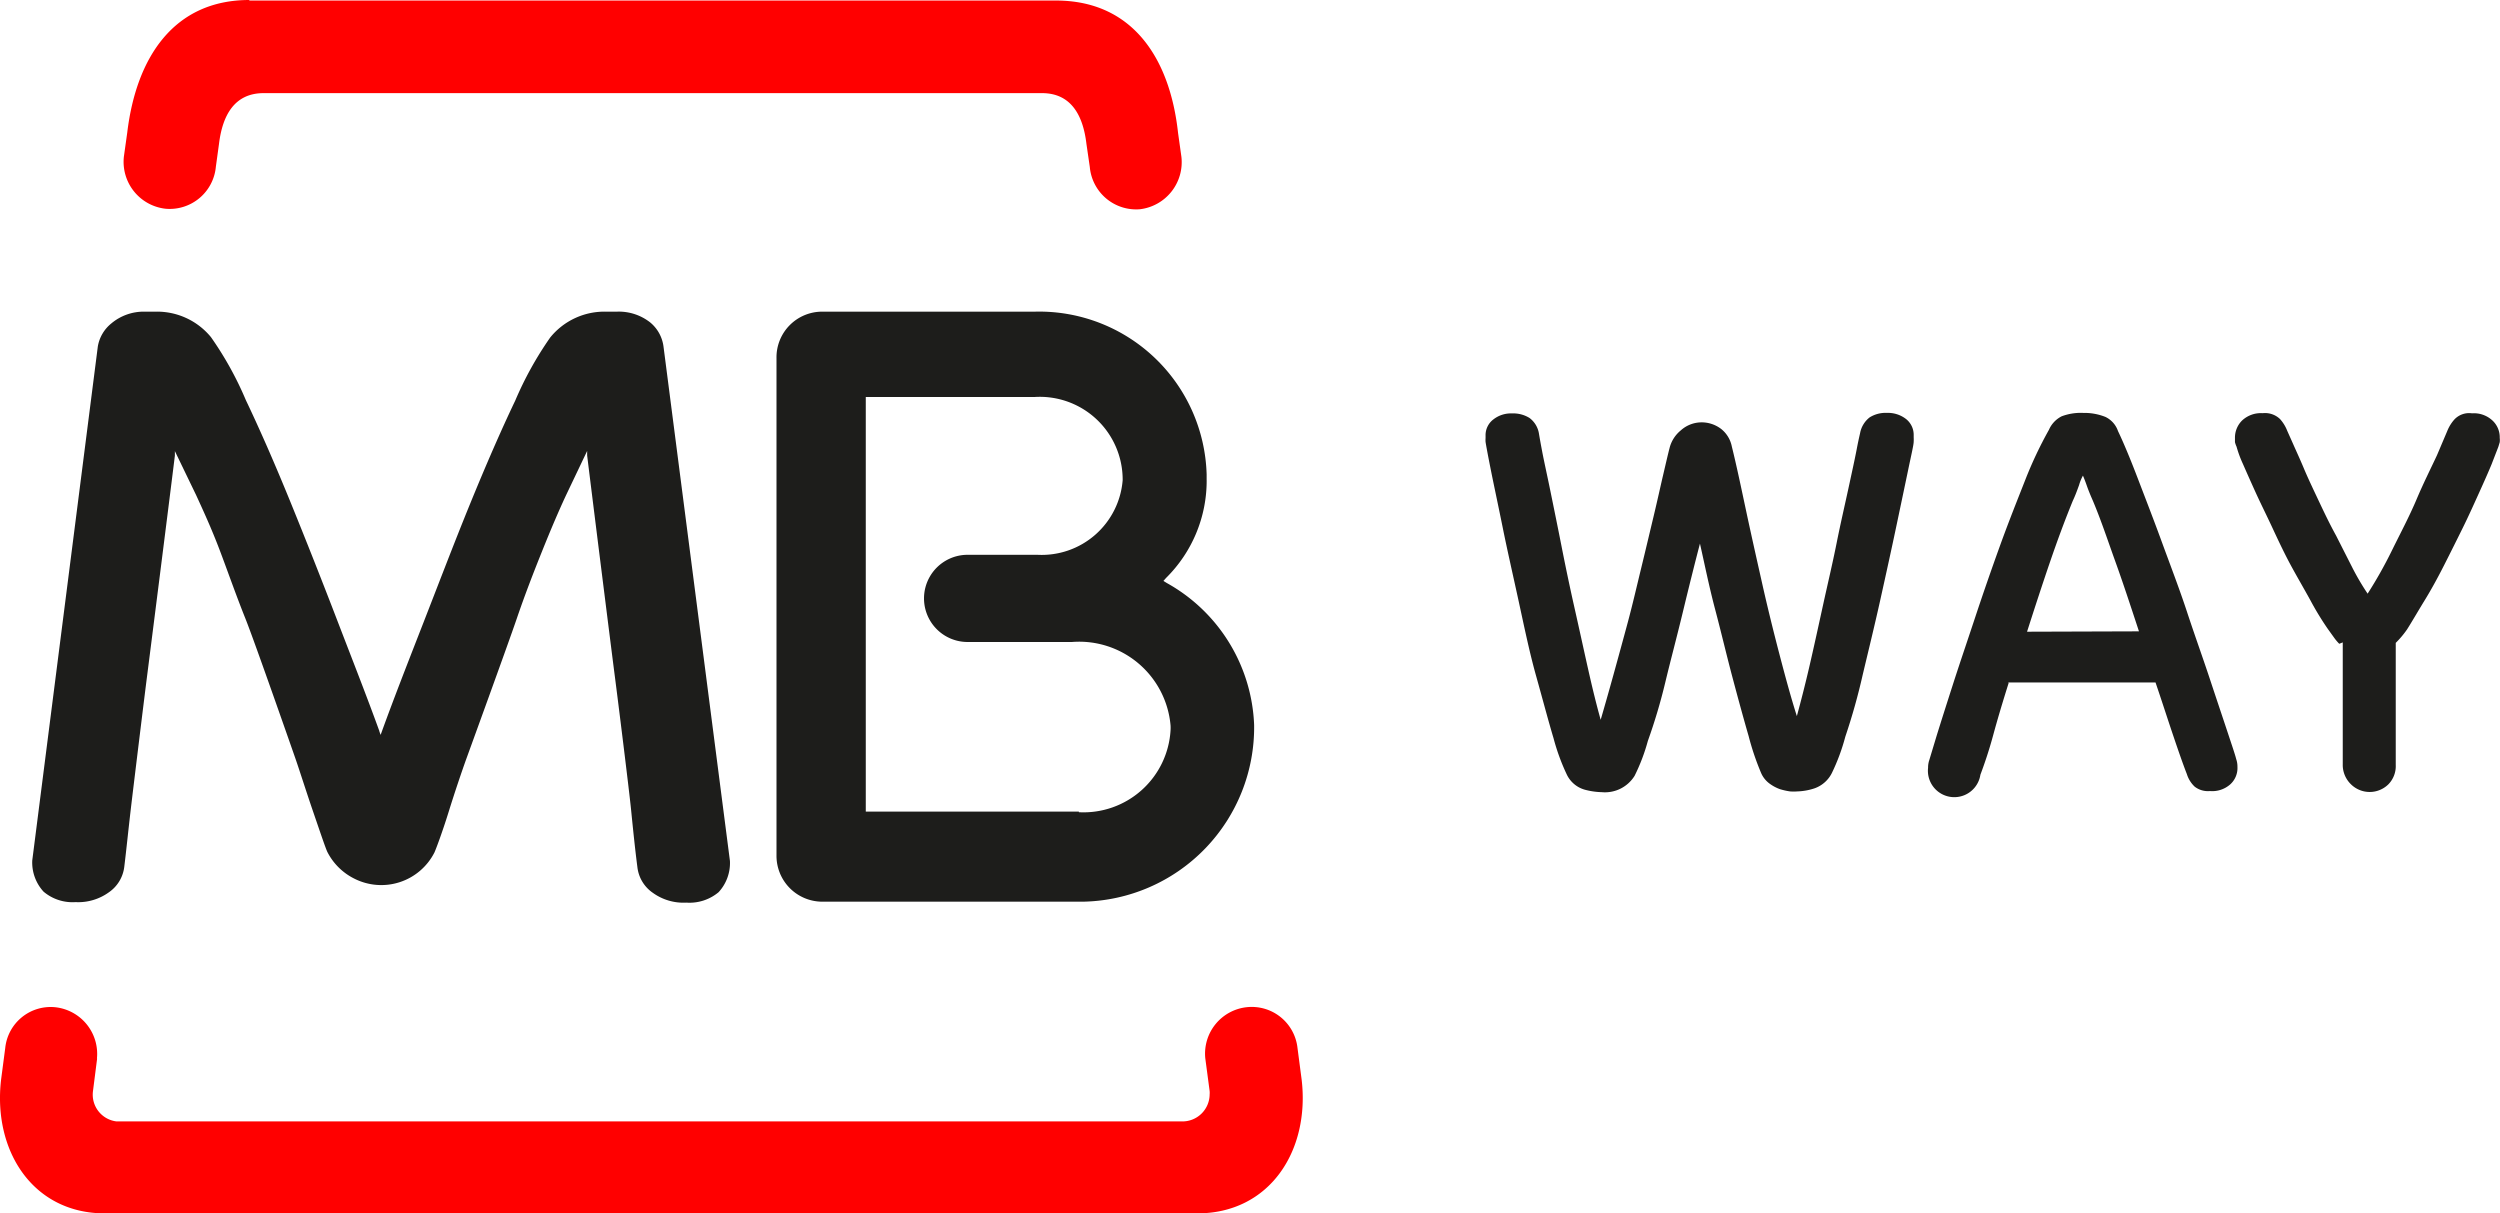
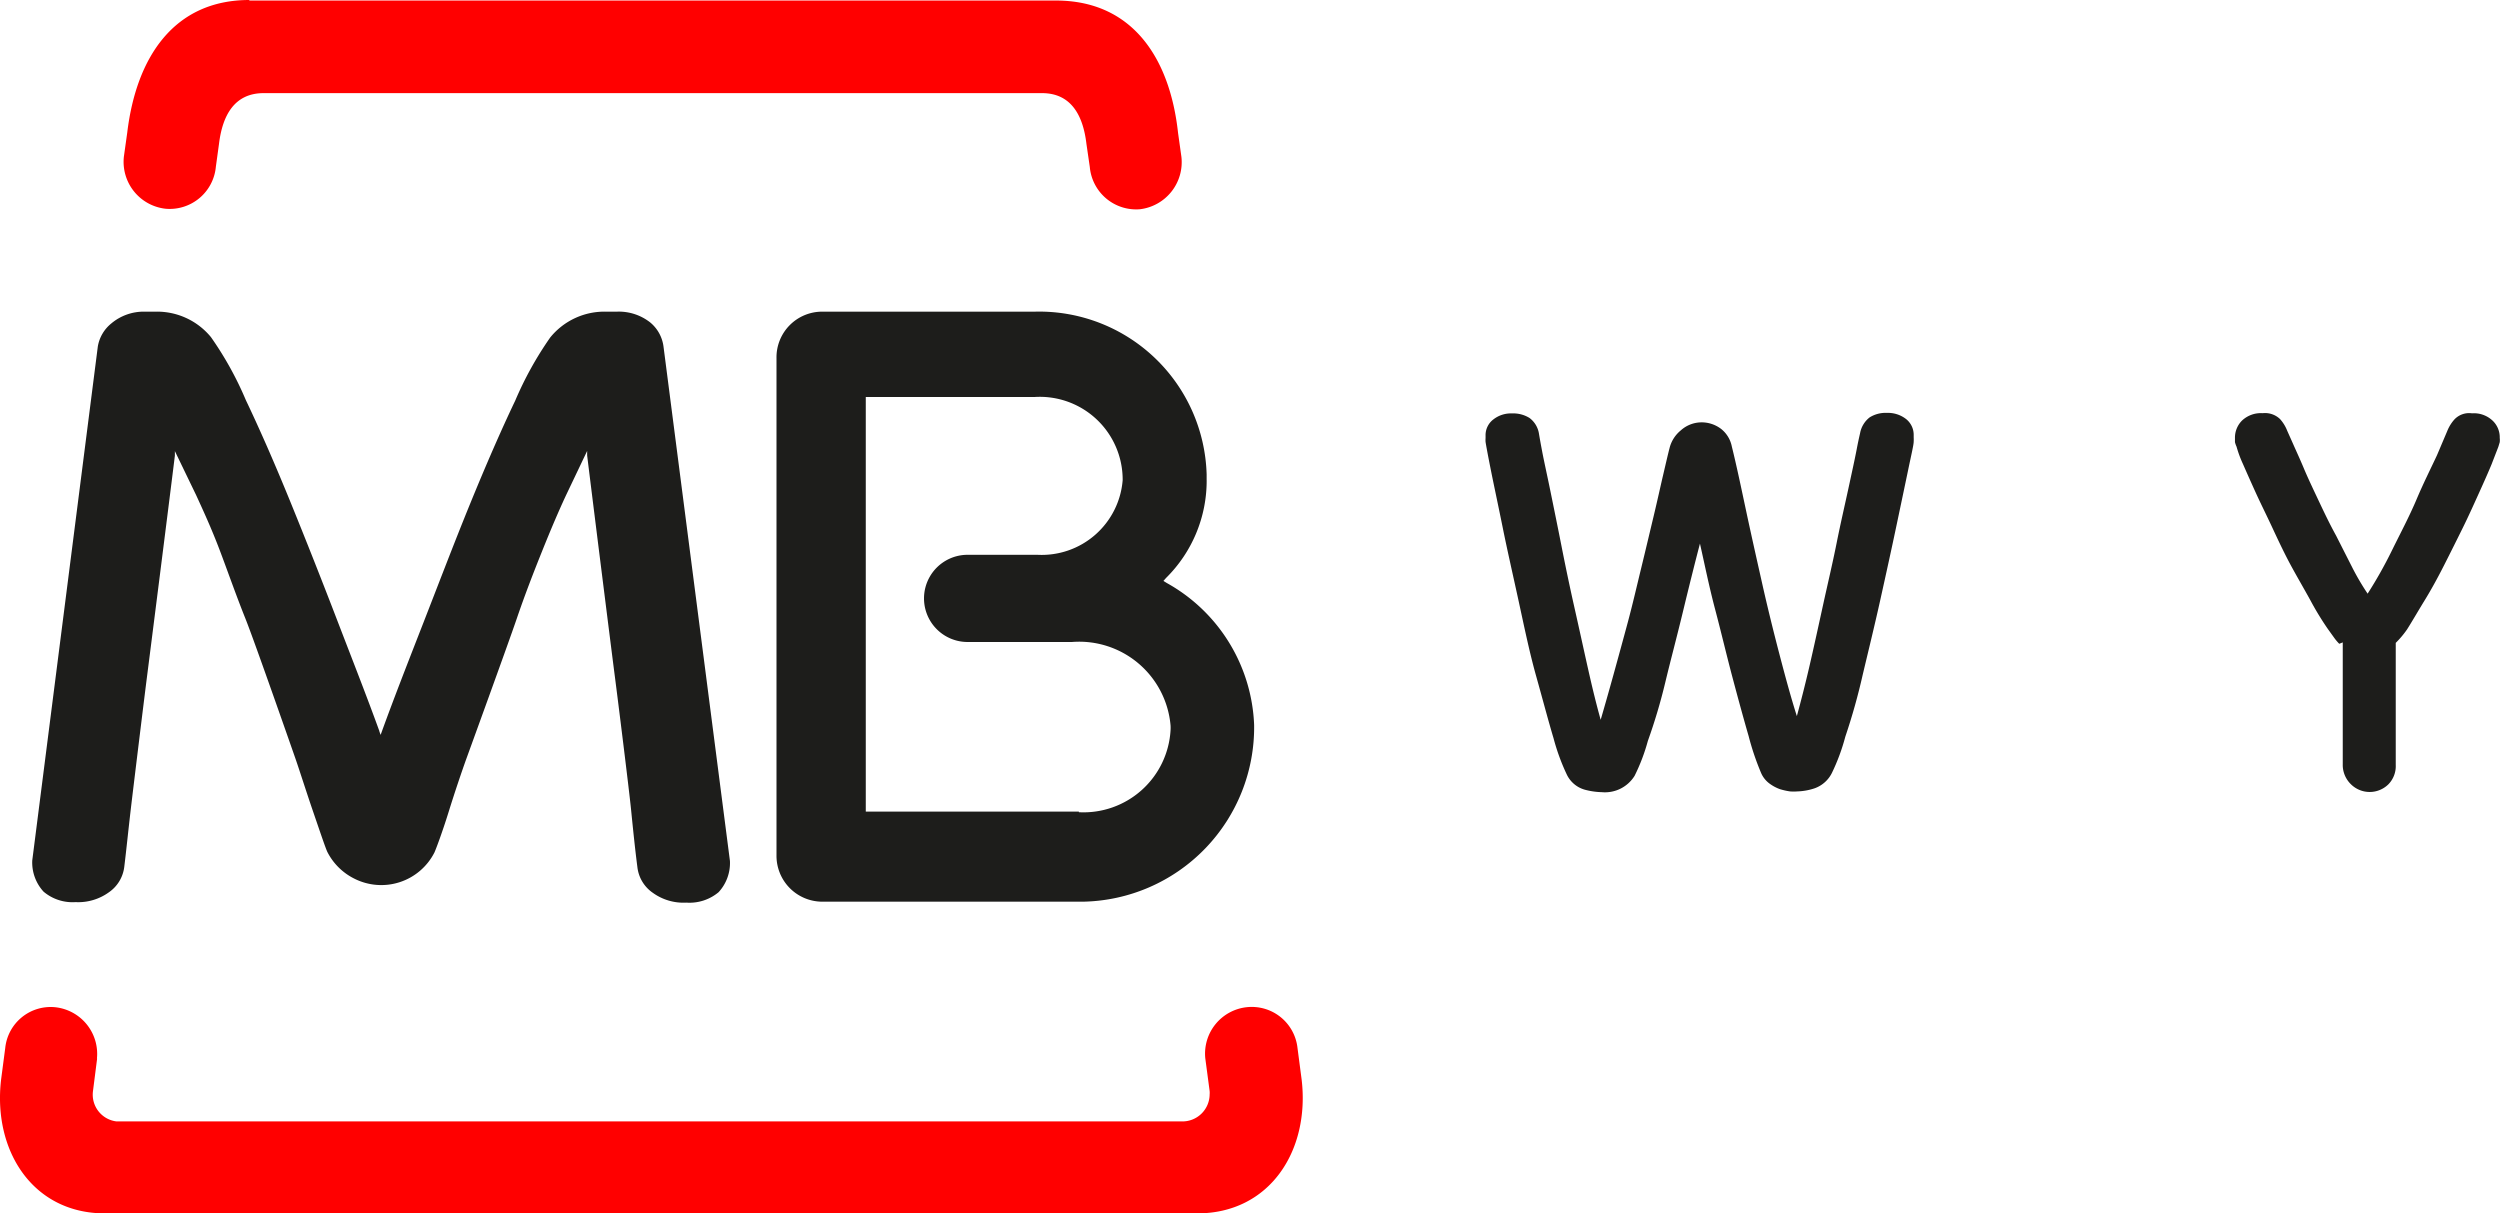
<svg xmlns="http://www.w3.org/2000/svg" width="74.167" height="36" viewBox="0 0 74.167 36">
  <g id="Logo_MBWay" transform="translate(0 0.03)">
    <path id="Path_454" data-name="Path 454" d="M4.381,60.413l-.124.973a.8.8,0,0,0,.7.89H36.569a.807.807,0,0,0,.817-.8.6.6,0,0,0,0-.1l-.129-.973a1.386,1.386,0,0,1,1.231-1.516A1.366,1.366,0,0,1,39.993,60.1h0l.124.947c.243,2.105-.952,3.957-3.1,3.957H4.609c-2.131,0-3.321-1.852-3.078-3.957l.124-.947a1.355,1.355,0,0,1,1.49-1.211h0a1.392,1.392,0,0,1,1.231,1.521" transform="translate(-1.5 -29.037)" fill="red" />
    <path id="Path_455" data-name="Path 455" d="M55,33.85a2.587,2.587,0,0,0,2.721-2.437,1.217,1.217,0,0,0,0-.135A2.721,2.721,0,0,0,54.793,28.8H51.7a1.293,1.293,0,0,1,0-2.587h2.069A2.41,2.41,0,0,0,56.3,24a2.458,2.458,0,0,0-2.618-2.468H48.679v12.3H55M58.792,24a4.056,4.056,0,0,1-1.205,2.9l-.078.088.1.062A5.039,5.039,0,0,1,60.2,31.264a5.173,5.173,0,0,1-5.07,5.24H47.37a1.361,1.361,0,0,1-1.34-1.371h0V20.374A1.355,1.355,0,0,1,47.4,19h6.285a4.971,4.971,0,0,1,5.106,4.827V24" transform="translate(-22.994 -9.784)" fill="#1d1d1b" />
    <path id="Path_456" data-name="Path 456" d="M13.648,31.456l.036.1.036-.1c.352-.973.781-2.069,1.231-3.223s.931-2.416,1.392-3.544.91-2.162,1.335-3.052a10.3,10.3,0,0,1,1.035-1.868A2.069,2.069,0,0,1,20.374,19h.316a1.505,1.505,0,0,1,.993.321,1.112,1.112,0,0,1,.393.714l1.971,15.261a1.278,1.278,0,0,1-.336.926,1.345,1.345,0,0,1-.957.31,1.552,1.552,0,0,1-.993-.29,1.071,1.071,0,0,1-.46-.766c-.067-.517-.124-1.071-.186-1.692s-.393-3.275-.481-3.952-.631-5-.823-6.565v-.135l-.631,1.324c-.212.455-.445,1-.7,1.635s-.517,1.309-.76,2.023-1.5,4.17-1.5,4.17c-.114.316-.331.952-.517,1.552s-.378,1.112-.424,1.211a1.769,1.769,0,0,1-2.38.771,1.79,1.79,0,0,1-.791-.781c-.052-.1-.228-.626-.429-1.211s-.4-1.216-.517-1.552c0,0-1.216-3.487-1.49-4.17s-.517-1.381-.76-2.023-.491-1.179-.7-1.635L7.58,23.137v.135c-.191,1.552-.74,5.877-.828,6.565s-.409,3.316-.481,3.932-.129,1.185-.191,1.692a1.071,1.071,0,0,1-.46.766,1.552,1.552,0,0,1-.988.29,1.33,1.33,0,0,1-.947-.31,1.278,1.278,0,0,1-.336-.926L5.294,20.033a1.117,1.117,0,0,1,.4-.683A1.49,1.49,0,0,1,6.685,19H7a2.069,2.069,0,0,1,1.65.755,10,10,0,0,1,1.035,1.868q.636,1.335,1.335,3.052t1.4,3.544c.45,1.169.874,2.25,1.226,3.223" transform="translate(-2.392 -9.784)" fill="#1d1d1b" />
    <path id="Path_457" data-name="Path 457" d="M12.321,1.146H36.252c2.255,0,3.378,1.692,3.621,3.926l.1.714A1.407,1.407,0,0,1,38.74,7.338a1.381,1.381,0,0,1-1.485-1.252h0l-.1-.688c-.1-.848-.455-1.505-1.319-1.505H12.745c-.864,0-1.221.657-1.324,1.505l-.093.678a1.376,1.376,0,0,1-1.49,1.247h0A1.4,1.4,0,0,1,8.6,5.77l.1-.714c.269-2.23,1.386-3.926,3.621-3.926" transform="translate(-4.924 -1.16)" fill="red" />
    <path id="Path_458" data-name="Path 458" d="M93.056,28.668c-.166.636-.336,1.319-.517,2.069s-.362,1.423-.517,2.069a16.546,16.546,0,0,1-.517,1.738,5.634,5.634,0,0,1-.393,1.035,1.035,1.035,0,0,1-.978.486,2.115,2.115,0,0,1-.517-.078.843.843,0,0,1-.517-.445,6.236,6.236,0,0,1-.393-1.076c-.155-.517-.321-1.148-.517-1.847s-.347-1.433-.517-2.214-.336-1.505-.471-2.173-.259-1.242-.352-1.707-.145-.75-.16-.848a.832.832,0,0,1,0-.119v-.067a.585.585,0,0,1,.228-.481.843.843,0,0,1,.559-.181.91.91,0,0,1,.517.135.719.719,0,0,1,.279.46s.031.191.093.517.15.714.248,1.195.212,1.035.331,1.64.248,1.221.388,1.842.269,1.216.4,1.8.254,1.081.372,1.5c.114-.393.243-.843.383-1.35s.285-1.035.424-1.552.269-1.081.4-1.619.248-1.035.362-1.511.2-.874.285-1.236.145-.626.191-.8a.983.983,0,0,1,.331-.517.921.921,0,0,1,.574-.238.952.952,0,0,1,.631.2.885.885,0,0,1,.31.517c.14.564.274,1.205.424,1.909s.31,1.412.471,2.131.336,1.428.517,2.121.347,1.3.517,1.836c.114-.419.243-.916.378-1.5s.264-1.179.4-1.8.279-1.221.4-1.826.248-1.148.352-1.63.191-.874.248-1.174.1-.466.1-.476a.771.771,0,0,1,.279-.455.89.89,0,0,1,.517-.135.874.874,0,0,1,.564.181.6.6,0,0,1,.228.481v.067a1.034,1.034,0,0,1,0,.124c0,.093-.067.372-.166.848s-.217,1.035-.357,1.7-.3,1.392-.471,2.162-.352,1.505-.517,2.2a18.4,18.4,0,0,1-.517,1.842,5.987,5.987,0,0,1-.393,1.066.916.916,0,0,1-.517.466,1.785,1.785,0,0,1-.517.093,1.463,1.463,0,0,1-.212,0,1.941,1.941,0,0,1-.3-.067,1.2,1.2,0,0,1-.31-.166.771.771,0,0,1-.248-.31,7.819,7.819,0,0,1-.372-1.1c-.15-.517-.305-1.086-.476-1.728s-.331-1.324-.517-2.028-.316-1.361-.455-1.971" transform="translate(-42.618 -12.594)" fill="#1d1d1b" />
-     <path id="Path_459" data-name="Path 459" d="M114.454,32.822c-.176.559-.331,1.076-.46,1.552s-.264.864-.378,1.169a.783.783,0,0,1-1.552-.207.678.678,0,0,1,.036-.228l.217-.719c.124-.4.285-.905.481-1.516s.419-1.262.657-1.981.486-1.433.74-2.137.517-1.361.755-1.966a11.936,11.936,0,0,1,.7-1.48.807.807,0,0,1,.378-.4,1.609,1.609,0,0,1,.641-.1,1.681,1.681,0,0,1,.657.119.724.724,0,0,1,.372.419c.166.347.362.817.585,1.4s.471,1.221.719,1.9.517,1.376.745,2.069.471,1.366.673,1.976.378,1.133.517,1.552.238.709.269.838a.678.678,0,0,1,.036.228.652.652,0,0,1-.212.517.807.807,0,0,1-.605.2.641.641,0,0,1-.45-.129.859.859,0,0,1-.233-.372c-.119-.305-.253-.693-.414-1.169s-.326-.993-.517-1.552h-4.371m3.88-1.516c-.248-.755-.476-1.448-.7-2.069s-.419-1.216-.667-1.805c-.057-.129-.119-.274-.181-.45s-.1-.264-.114-.295a1.32,1.32,0,0,0-.114.279c-.067.186-.124.336-.186.466-.233.569-.455,1.169-.673,1.805S115.24,30.551,115,31.3Z" transform="translate(-54.864 -12.589)" fill="#1d1d1b" />
    <path id="Path_460" data-name="Path 460" d="M132.764,31.665a1.507,1.507,0,0,1-.166-.2l-.171-.238a8.64,8.64,0,0,1-.517-.848c-.181-.331-.388-.683-.579-1.035s-.378-.75-.554-1.128-.352-.729-.491-1.035-.274-.61-.378-.848a3.4,3.4,0,0,1-.191-.517.692.692,0,0,1-.047-.134v-.129a.714.714,0,0,1,.217-.517.817.817,0,0,1,.605-.212.642.642,0,0,1,.517.176,1.139,1.139,0,0,1,.212.347l.171.383c.088.2.2.44.321.729s.274.61.44.962.326.688.517,1.035l.491.967a7.4,7.4,0,0,0,.445.755,12.855,12.855,0,0,0,.719-1.278c.254-.517.517-1.009.729-1.511s.435-.942.61-1.319l.305-.719a1.154,1.154,0,0,1,.217-.347.6.6,0,0,1,.517-.176.807.807,0,0,1,.605.212.678.678,0,0,1,.217.517.52.52,0,0,1,0,.129l-.041.135-.2.517c-.1.243-.222.517-.372.848s-.305.678-.481,1.035-.372.75-.564,1.128-.383.724-.574,1.035-.372.626-.517.854a2.781,2.781,0,0,1-.336.4v3.621a.771.771,0,0,1-.217.574.791.791,0,0,1-1.112,0,.8.8,0,0,1-.243-.595V31.624" transform="translate(-63.366 -12.596)" fill="#1d1d1b" />
  </g>
</svg>